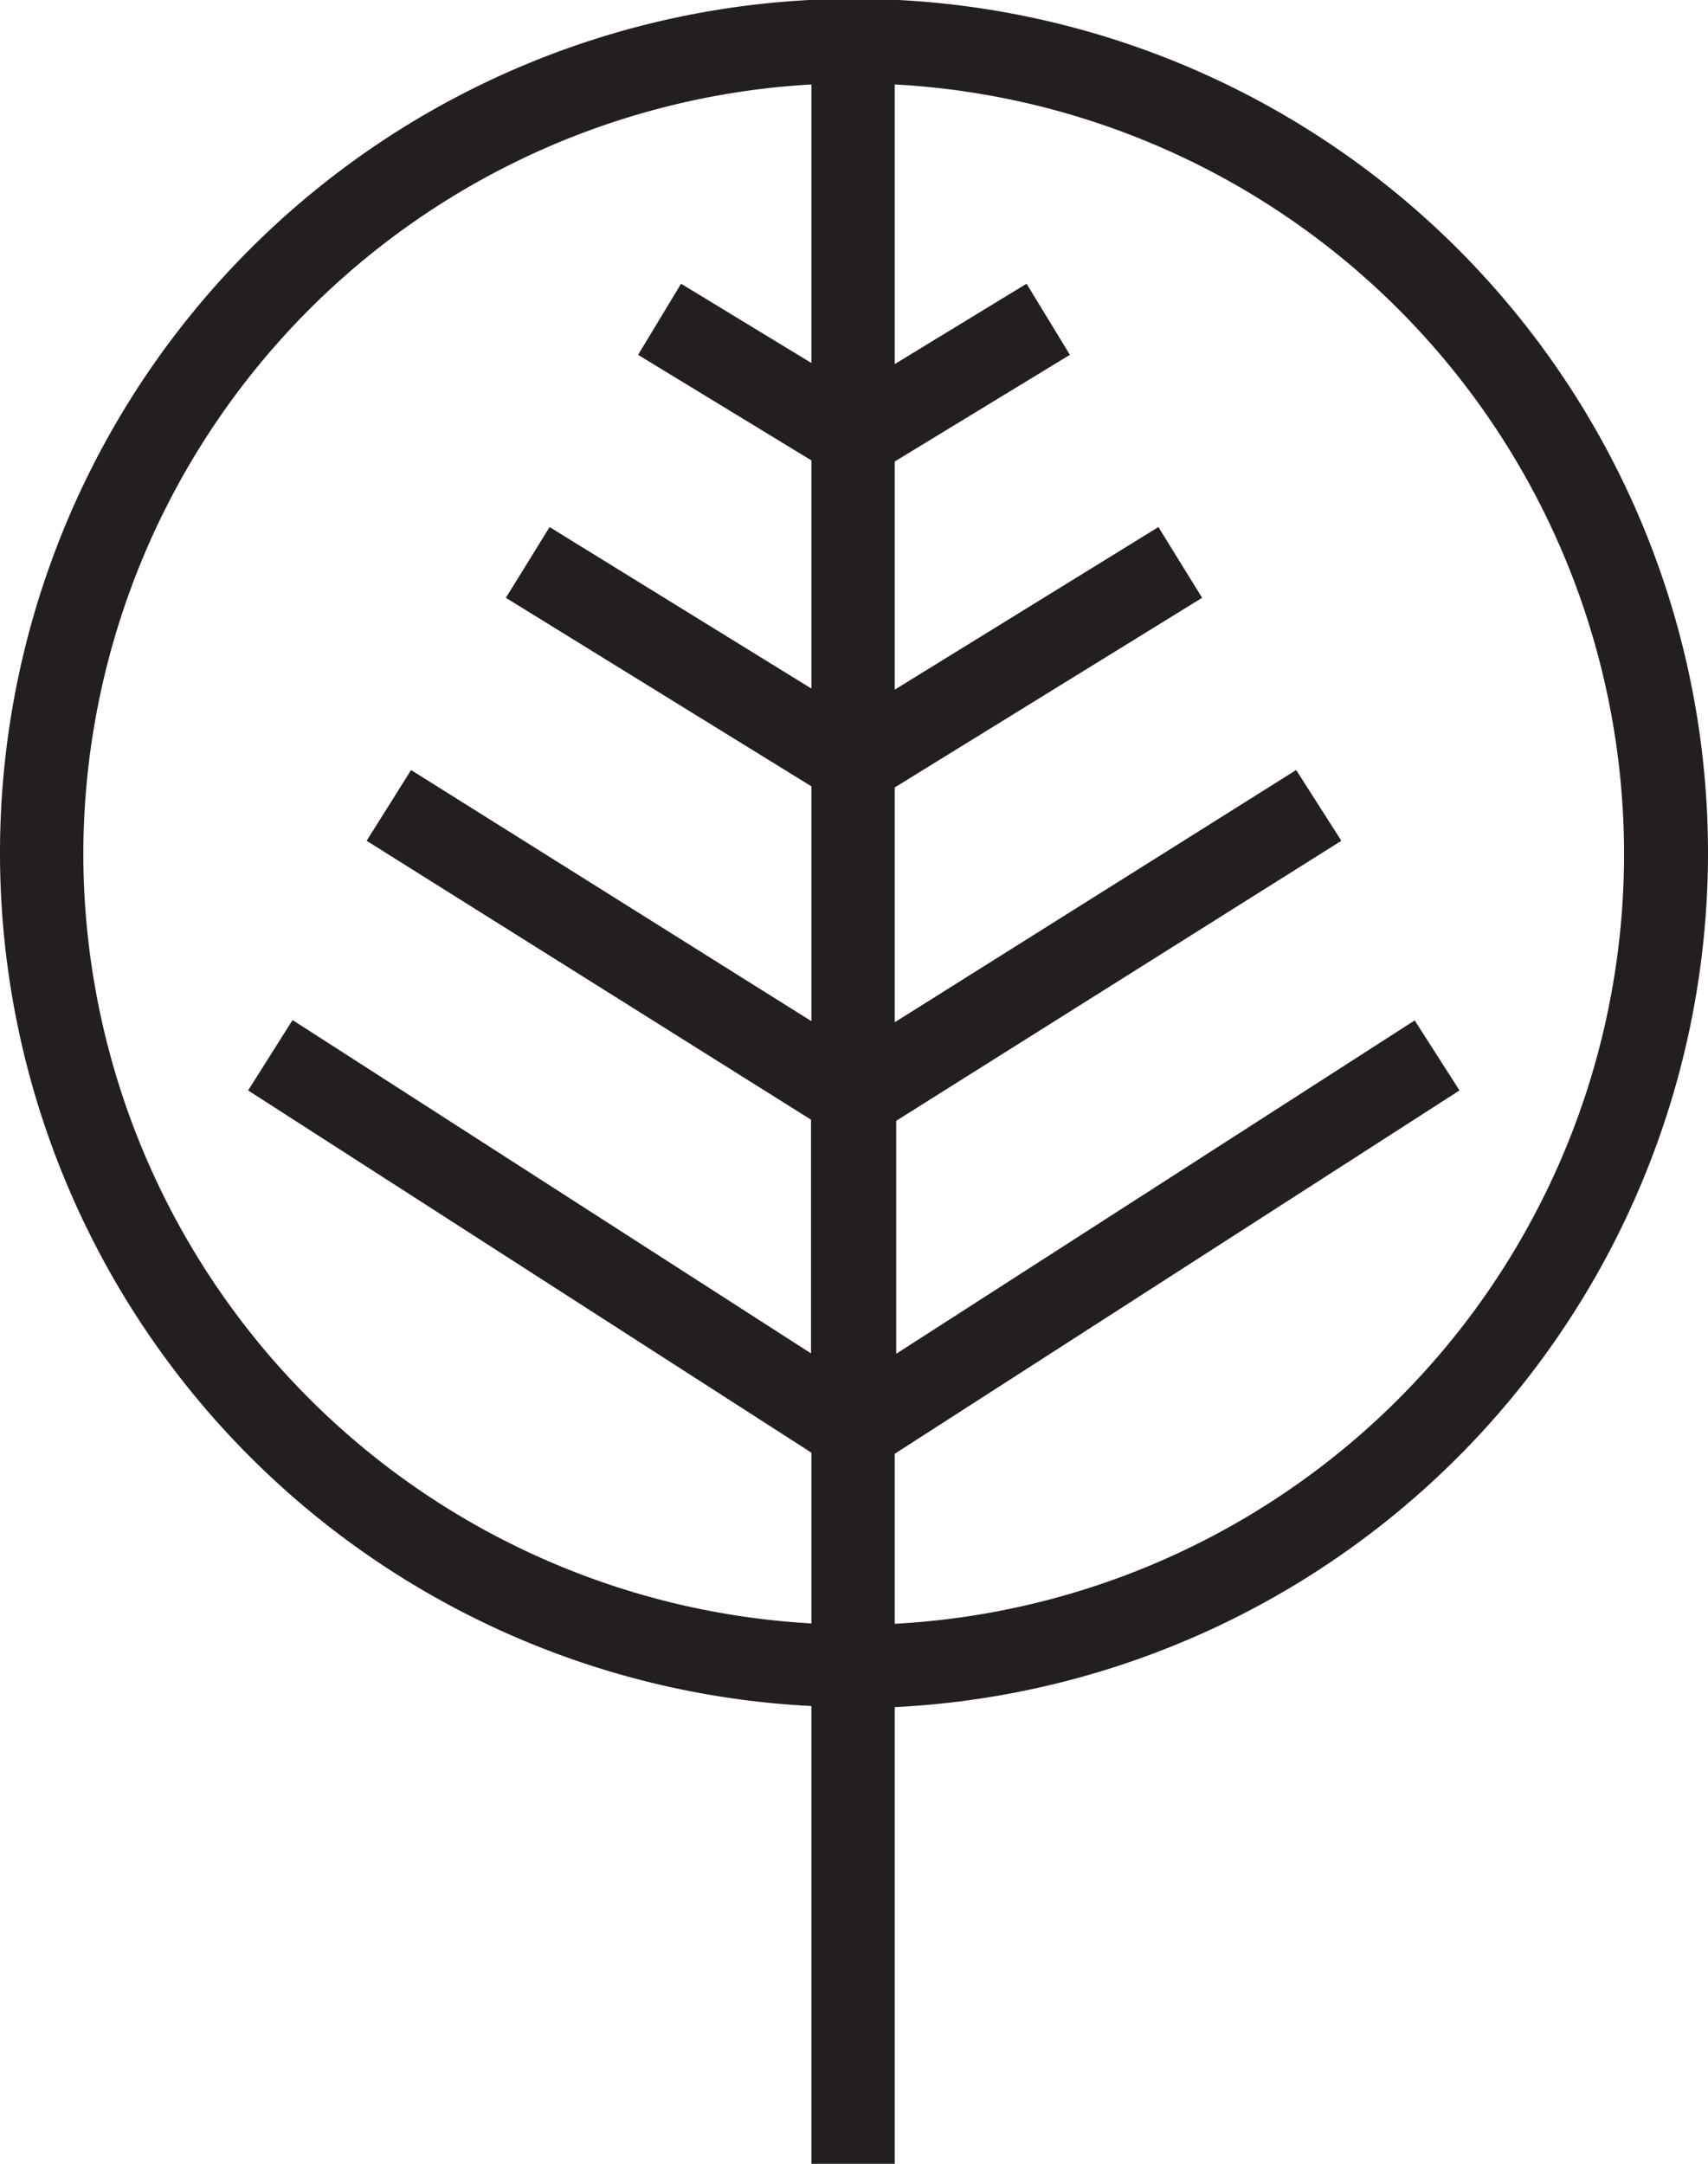
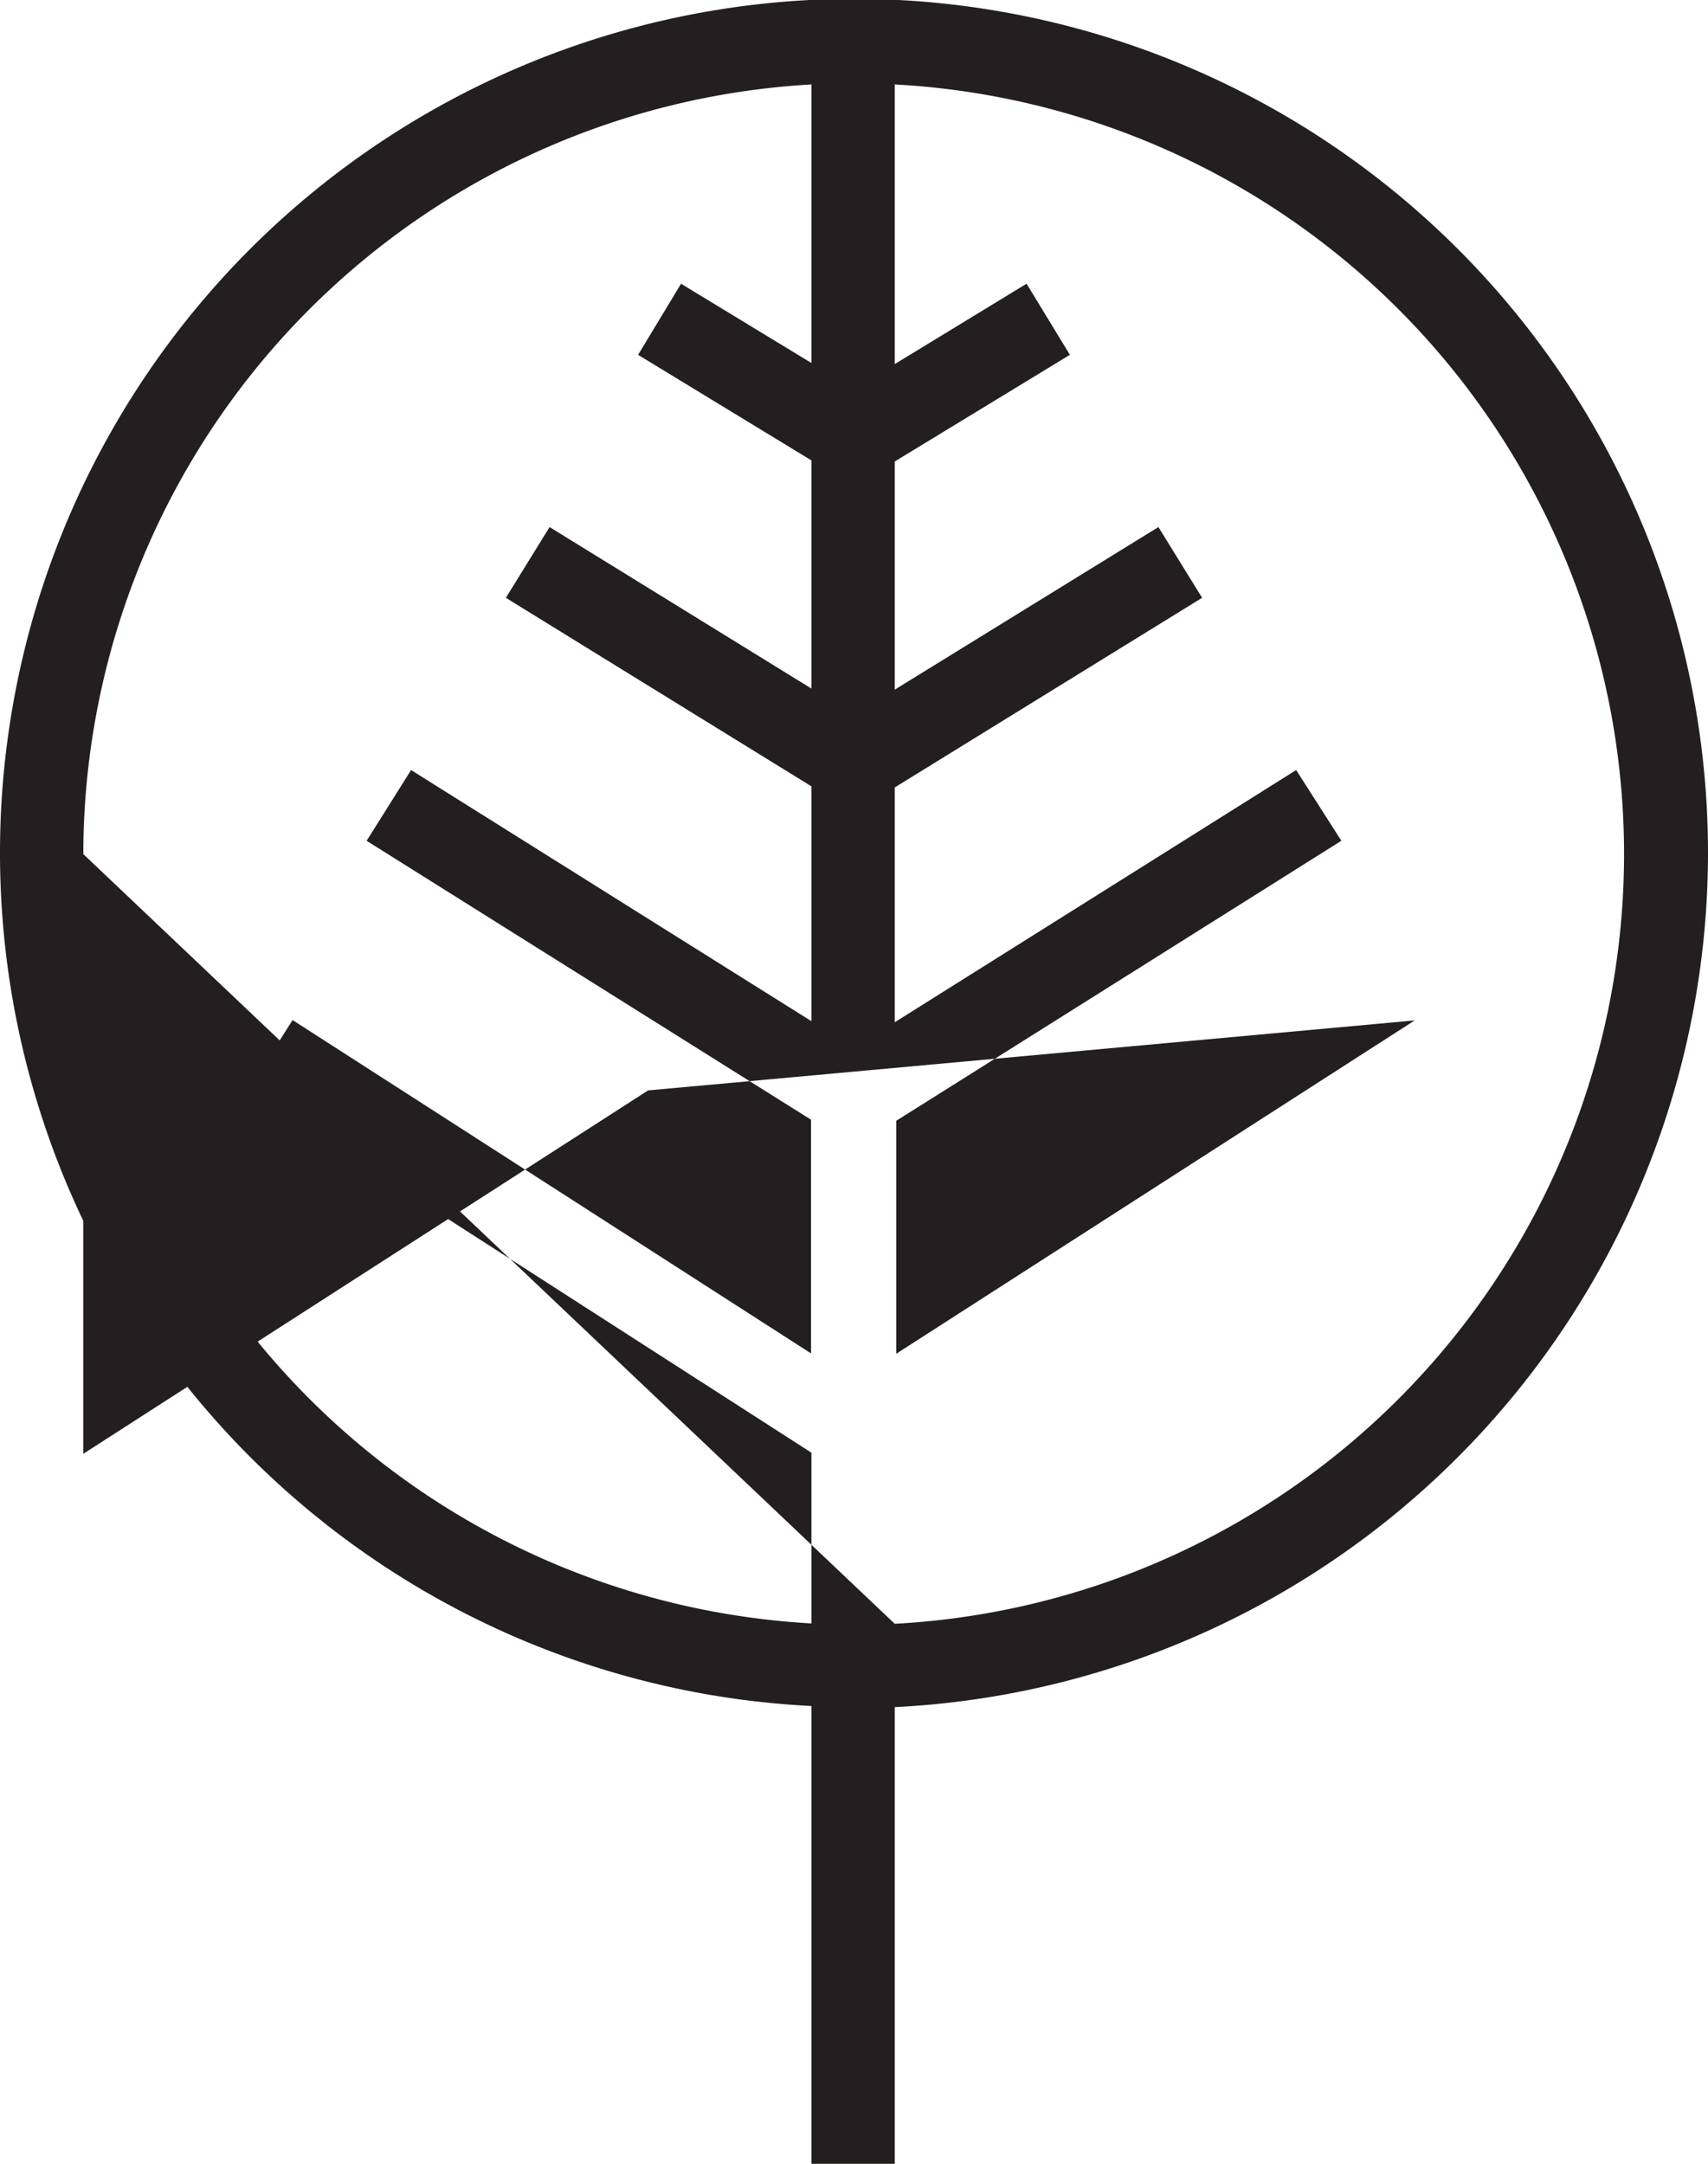
<svg xmlns="http://www.w3.org/2000/svg" viewBox="0 0 46.12 58.42">
  <defs>
    <style>.cls-1{fill:#231f20;}</style>
  </defs>
  <title>nmsfa-oak</title>
  <g id="Layer_2" data-name="Layer 2">
    <g id="Layer_1-2" data-name="Layer 1">
-       <path class="cls-1" d="M46.12,23.06a23.06,23.06,0,1,0-24.21,23V58.42h2.25V46.09A23.1,23.1,0,0,0,46.12,23.06Zm-43.87,0A20.84,20.84,0,0,1,21.91,2.28V9.8L18.39,7.66,17.23,9.58l4.68,2.85v6.16l-7.07-4.36-1.18,1.91,8.25,5.09v6.34L11.1,20.79,9.9,22.7l12,7.53v6.31l-14-9L6.7,29.44l15.21,9.78v4.61A20.83,20.83,0,0,1,2.25,23.06ZM24.16,43.84V39.25l15.25-9.81L38.2,27.55l-14,9V30.26L36.22,22.7,35,20.79,24.16,27.6V21.26l8.3-5.12-1.18-1.91-7.12,4.39V12.46l4.73-2.88L27.72,7.66,24.16,9.83V2.28a20.81,20.81,0,0,1,0,41.56Z" />
+       <path class="cls-1" d="M46.12,23.06a23.06,23.06,0,1,0-24.21,23V58.42h2.25V46.09A23.1,23.1,0,0,0,46.12,23.06Zm-43.87,0A20.84,20.84,0,0,1,21.91,2.28V9.8L18.39,7.66,17.23,9.58l4.68,2.85v6.16l-7.07-4.36-1.18,1.91,8.25,5.09v6.34L11.1,20.79,9.9,22.7l12,7.53v6.31l-14-9L6.7,29.44l15.21,9.78v4.61A20.83,20.83,0,0,1,2.25,23.06ZV39.25l15.25-9.81L38.2,27.55l-14,9V30.26L36.22,22.7,35,20.79,24.16,27.6V21.26l8.3-5.12-1.18-1.91-7.12,4.39V12.46l4.73-2.88L27.72,7.66,24.16,9.83V2.28a20.81,20.81,0,0,1,0,41.56Z" />
    </g>
  </g>
</svg>